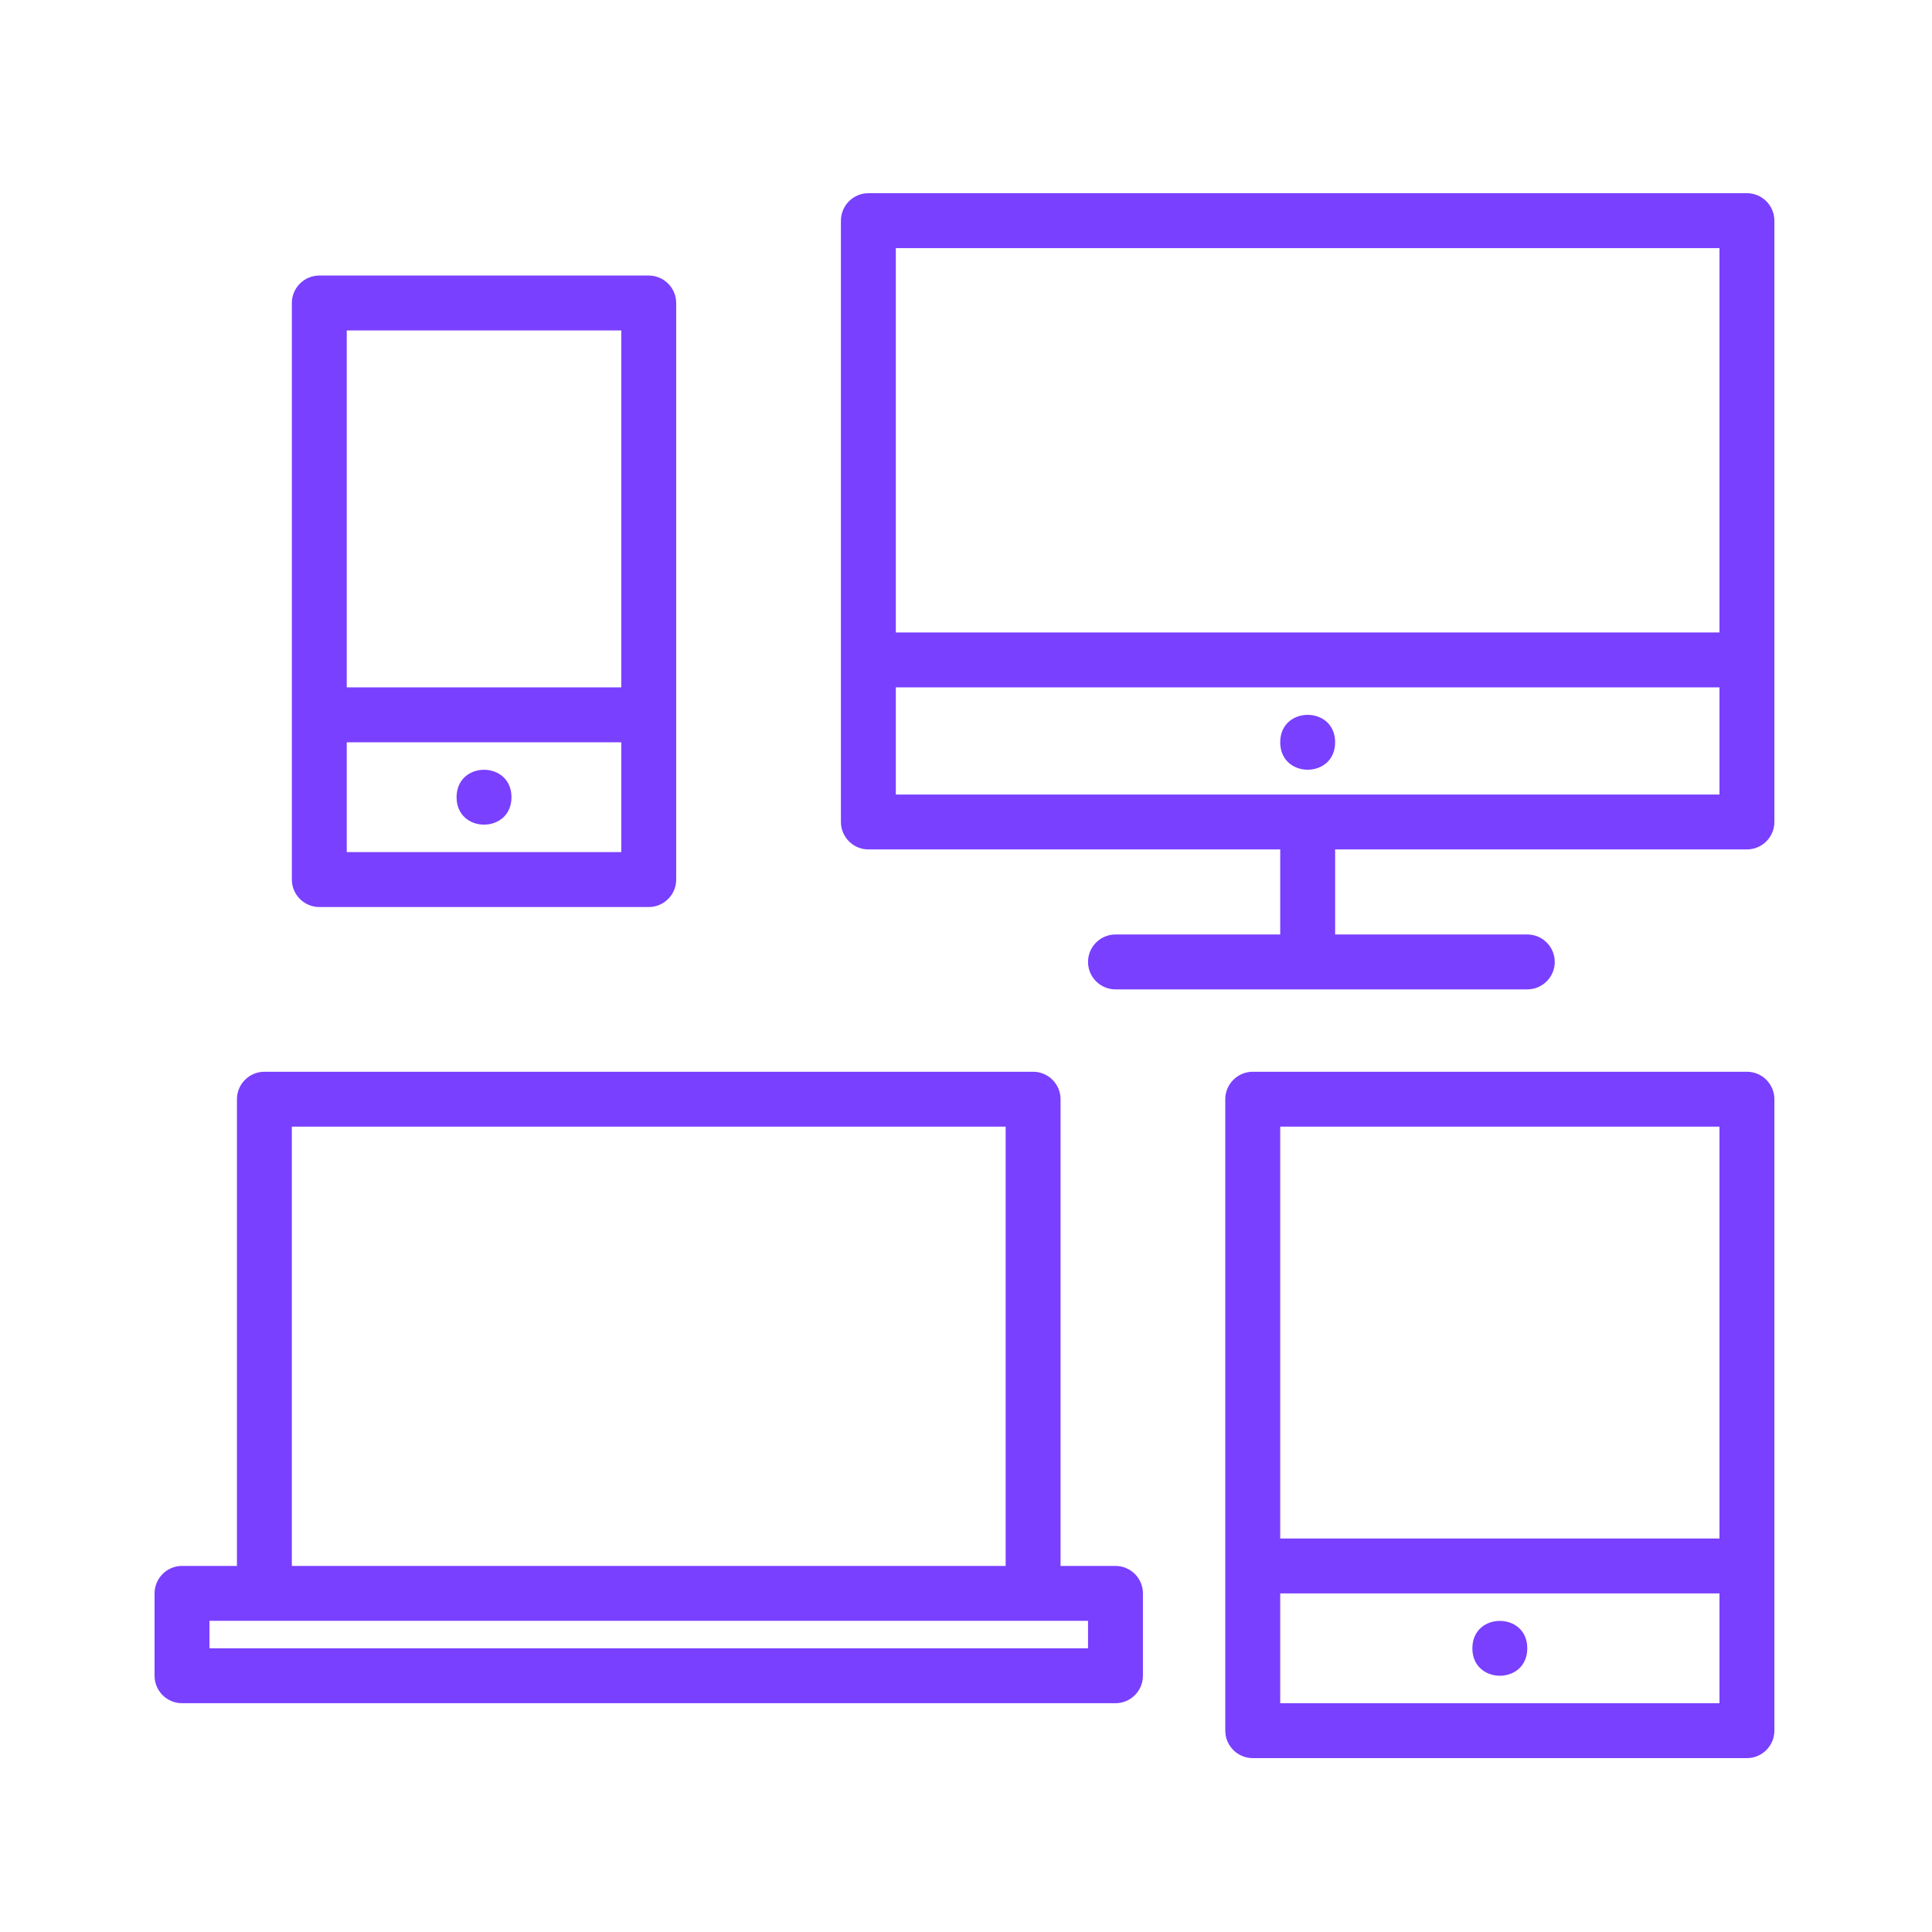
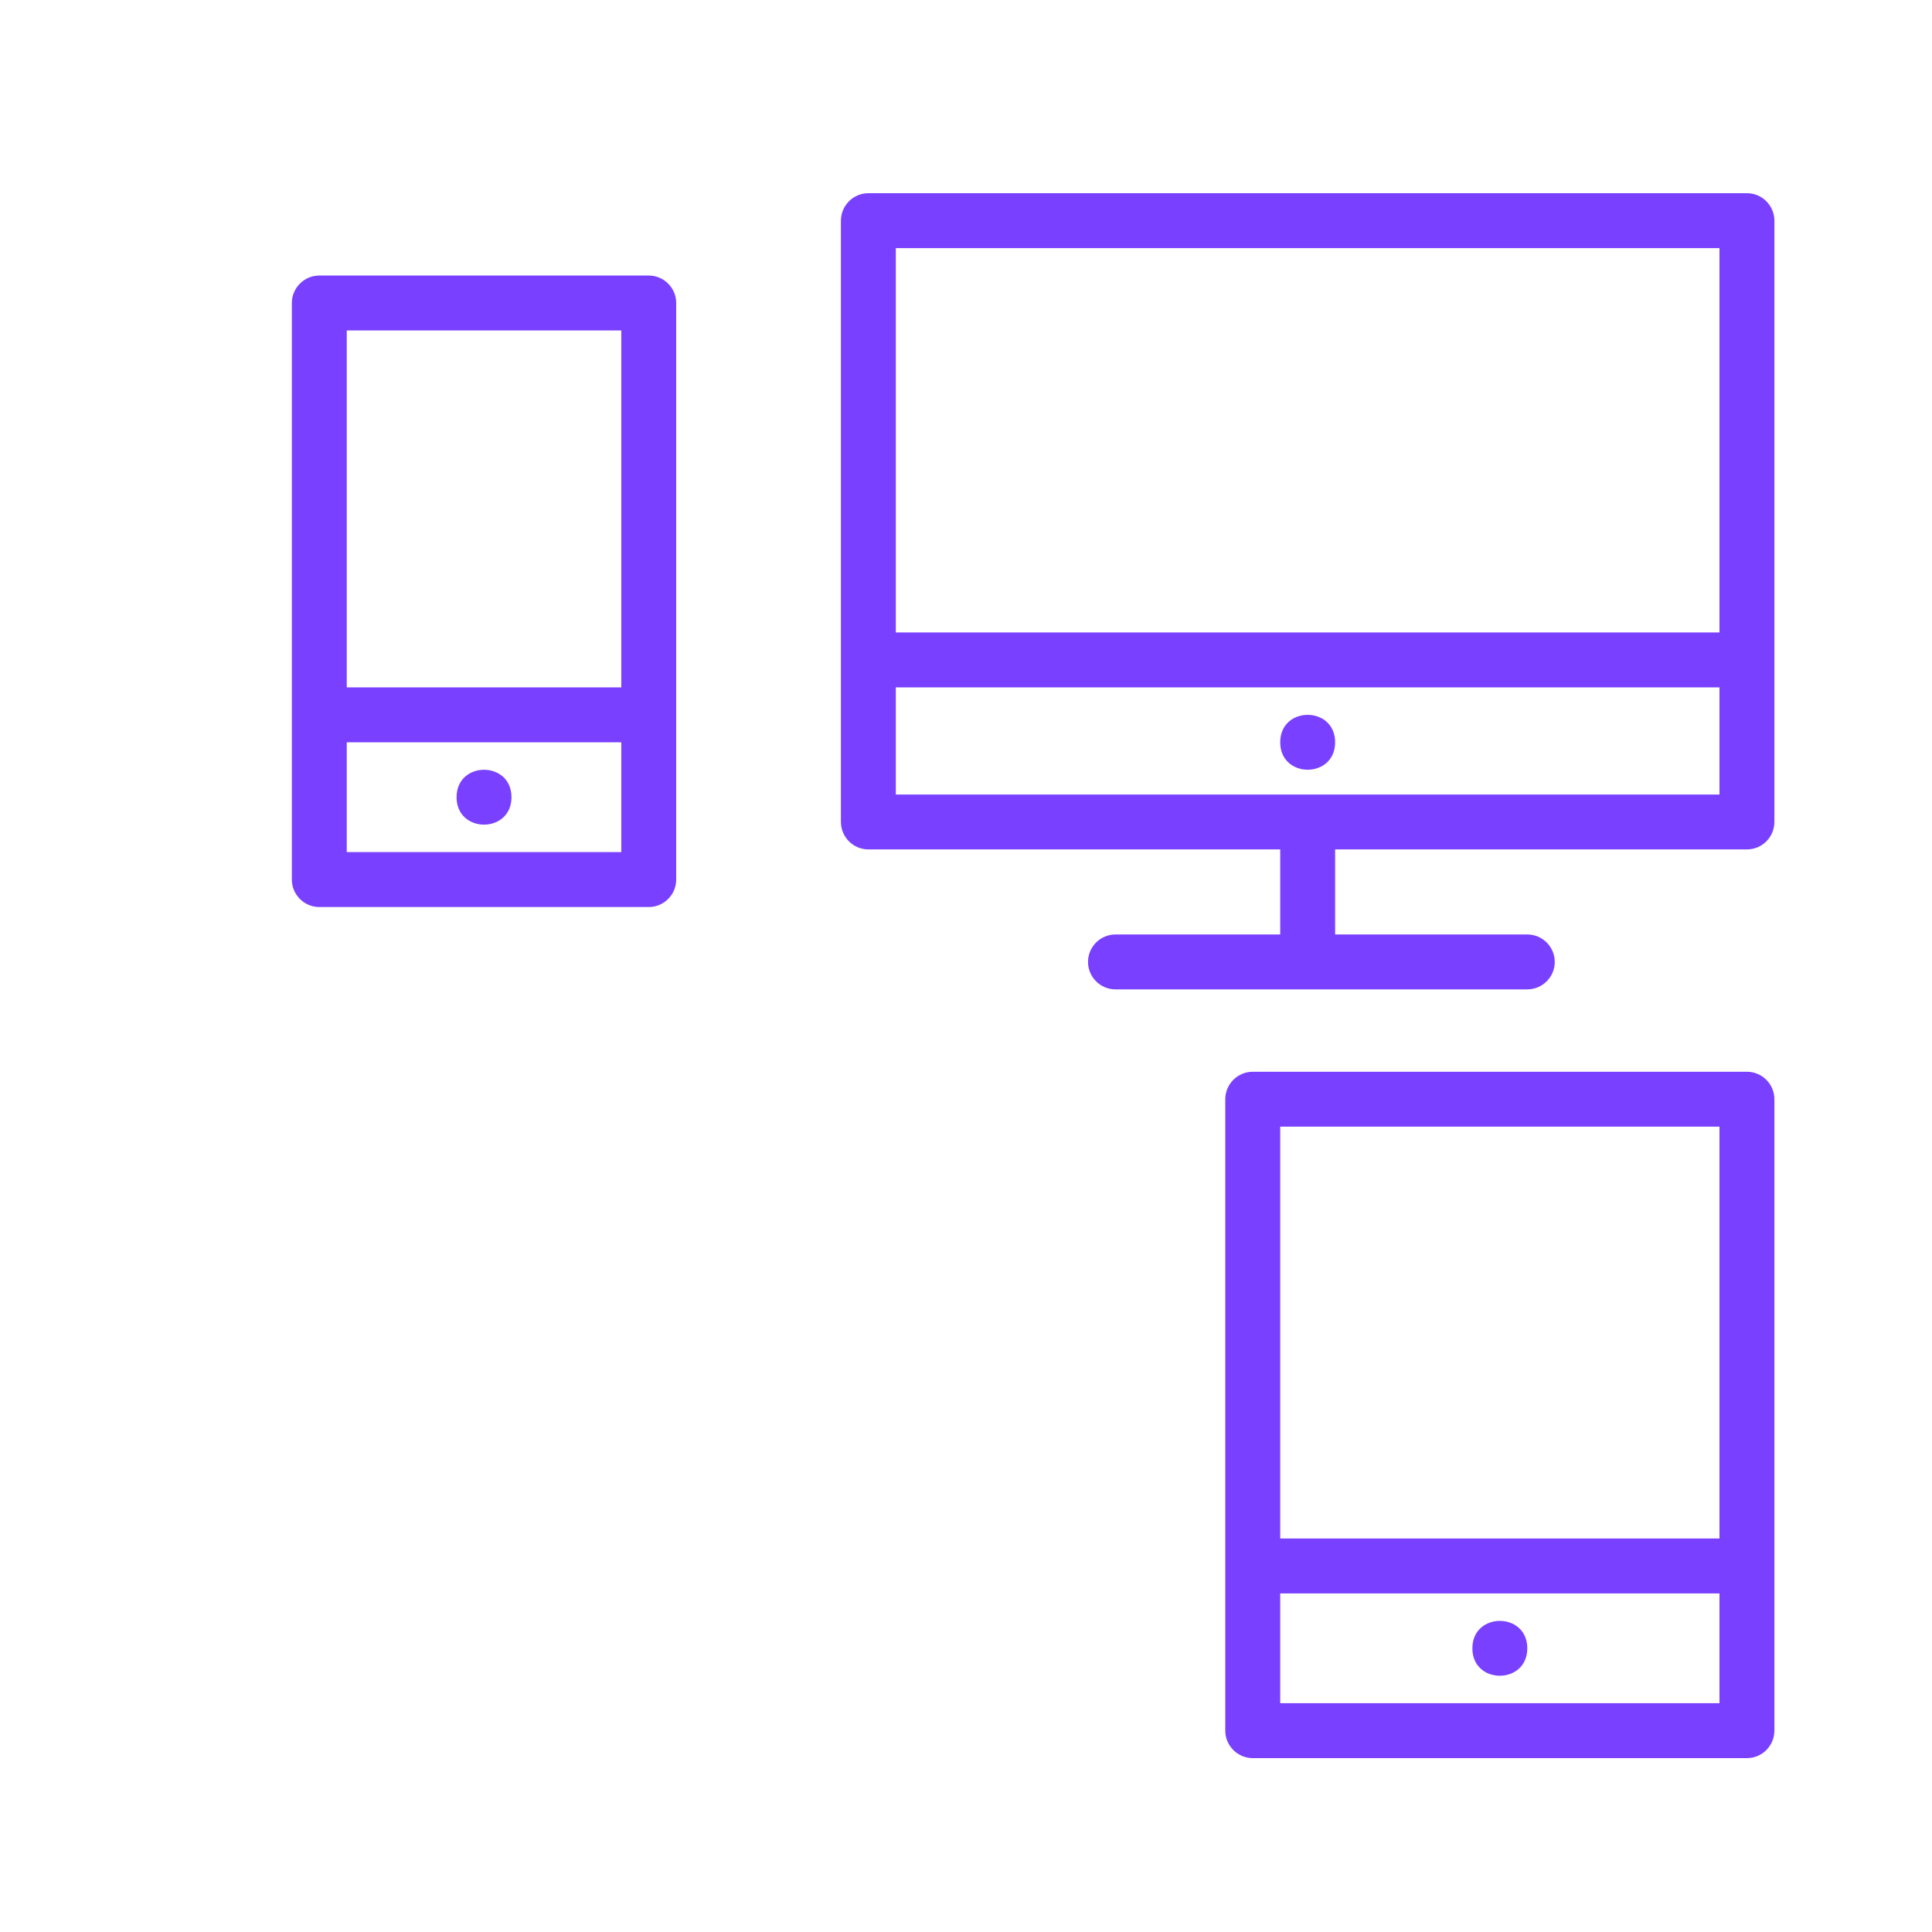
<svg xmlns="http://www.w3.org/2000/svg" width="50" height="50" viewBox="0 0 50 50" fill="none">
  <path d="M45.211 27.737H32.421C32.03 27.737 31.71 28.056 31.71 28.447V44.789C31.71 45.181 32.03 45.5 32.421 45.5H45.211C45.602 45.5 45.921 45.181 45.921 44.789V28.447C45.921 28.056 45.602 27.737 45.211 27.737ZM44.5 29.158V39.816H33.132V29.158H44.5ZM33.132 44.079V41.237H44.5V44.079H33.132Z" fill="#7940FF" />
-   <path d="M28.868 40.526H27.447V28.447C27.447 28.056 27.128 27.737 26.737 27.737H6.842C6.451 27.737 6.132 28.056 6.132 28.447V40.526H4.711C4.319 40.526 4 40.846 4 41.237V43.368C4 43.76 4.319 44.079 4.711 44.079H28.868C29.26 44.079 29.579 43.76 29.579 43.368V41.237C29.579 40.846 29.26 40.526 28.868 40.526ZM7.553 29.158H26.026V40.526H7.553V29.158ZM28.158 42.658H5.421V41.947H28.158V42.658Z" fill="#7940FF" />
  <path d="M8.263 23.474H16.79C17.181 23.474 17.5 23.154 17.5 22.763V7.842C17.5 7.451 17.181 7.131 16.79 7.131H8.263C7.872 7.131 7.553 7.451 7.553 7.842V22.763C7.553 23.154 7.872 23.474 8.263 23.474ZM8.974 22.052V19.21H16.079V22.052H8.974ZM16.079 8.552V17.789H8.974V8.552H16.079Z" fill="#7940FF" />
  <path d="M13.237 20.632C13.237 21.578 11.816 21.578 11.816 20.632C11.816 19.685 13.237 19.685 13.237 20.632Z" fill="#7940FF" />
  <path d="M45.211 5H22.474C22.082 5 21.763 5.319 21.763 5.711V21.273C21.763 21.664 22.082 21.983 22.474 21.983H33.132V24.184H28.868C28.477 24.184 28.158 24.503 28.158 24.895C28.158 25.286 28.477 25.605 28.868 25.605H39.526C39.918 25.605 40.237 25.286 40.237 24.895C40.237 24.503 39.918 24.184 39.526 24.184H34.553V21.983H45.211C45.602 21.983 45.921 21.664 45.921 21.273V5.711C45.921 5.319 45.602 5 45.211 5ZM44.5 6.421V16.368H23.184V6.421H44.5ZM23.184 20.562V17.789H44.5V20.562H23.184Z" fill="#7940FF" />
  <path d="M34.553 19.21C34.553 20.157 33.132 20.157 33.132 19.21C33.132 18.264 34.553 18.264 34.553 19.21Z" fill="#7940FF" />
  <path d="M39.526 42.658C39.526 43.605 38.105 43.605 38.105 42.658C38.105 41.712 39.526 41.712 39.526 42.658Z" fill="#7940FF" />
</svg>